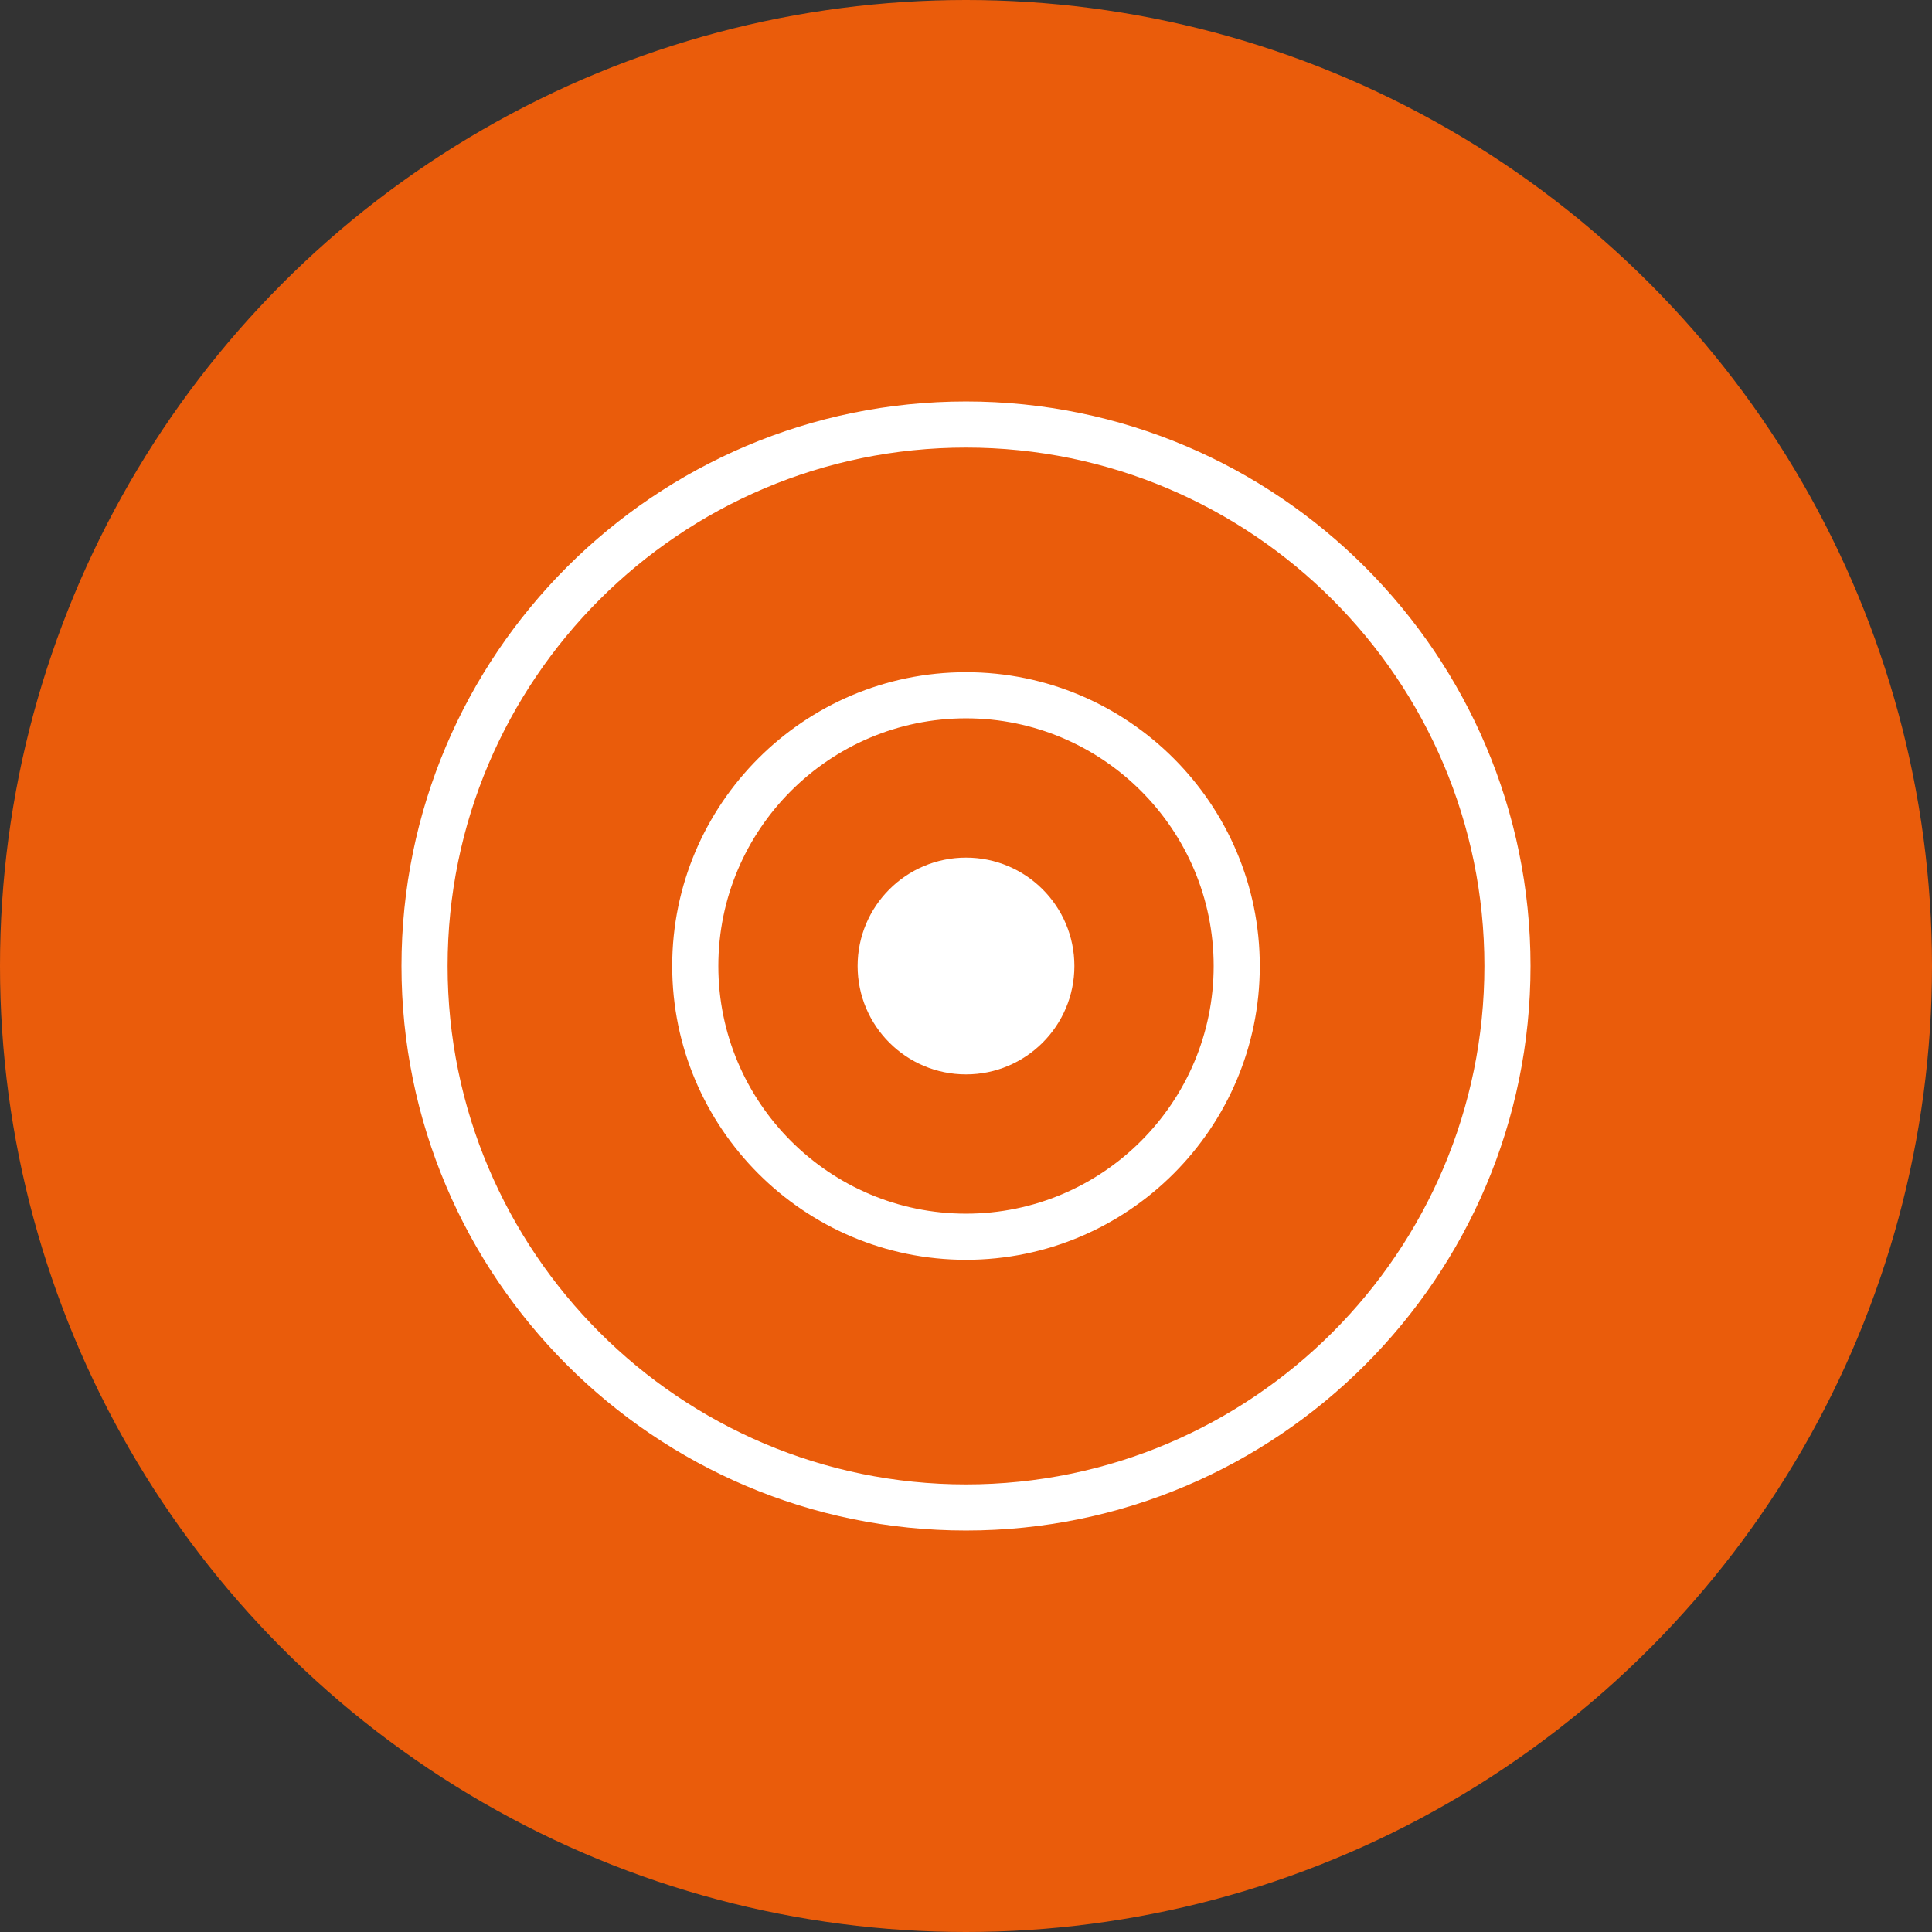
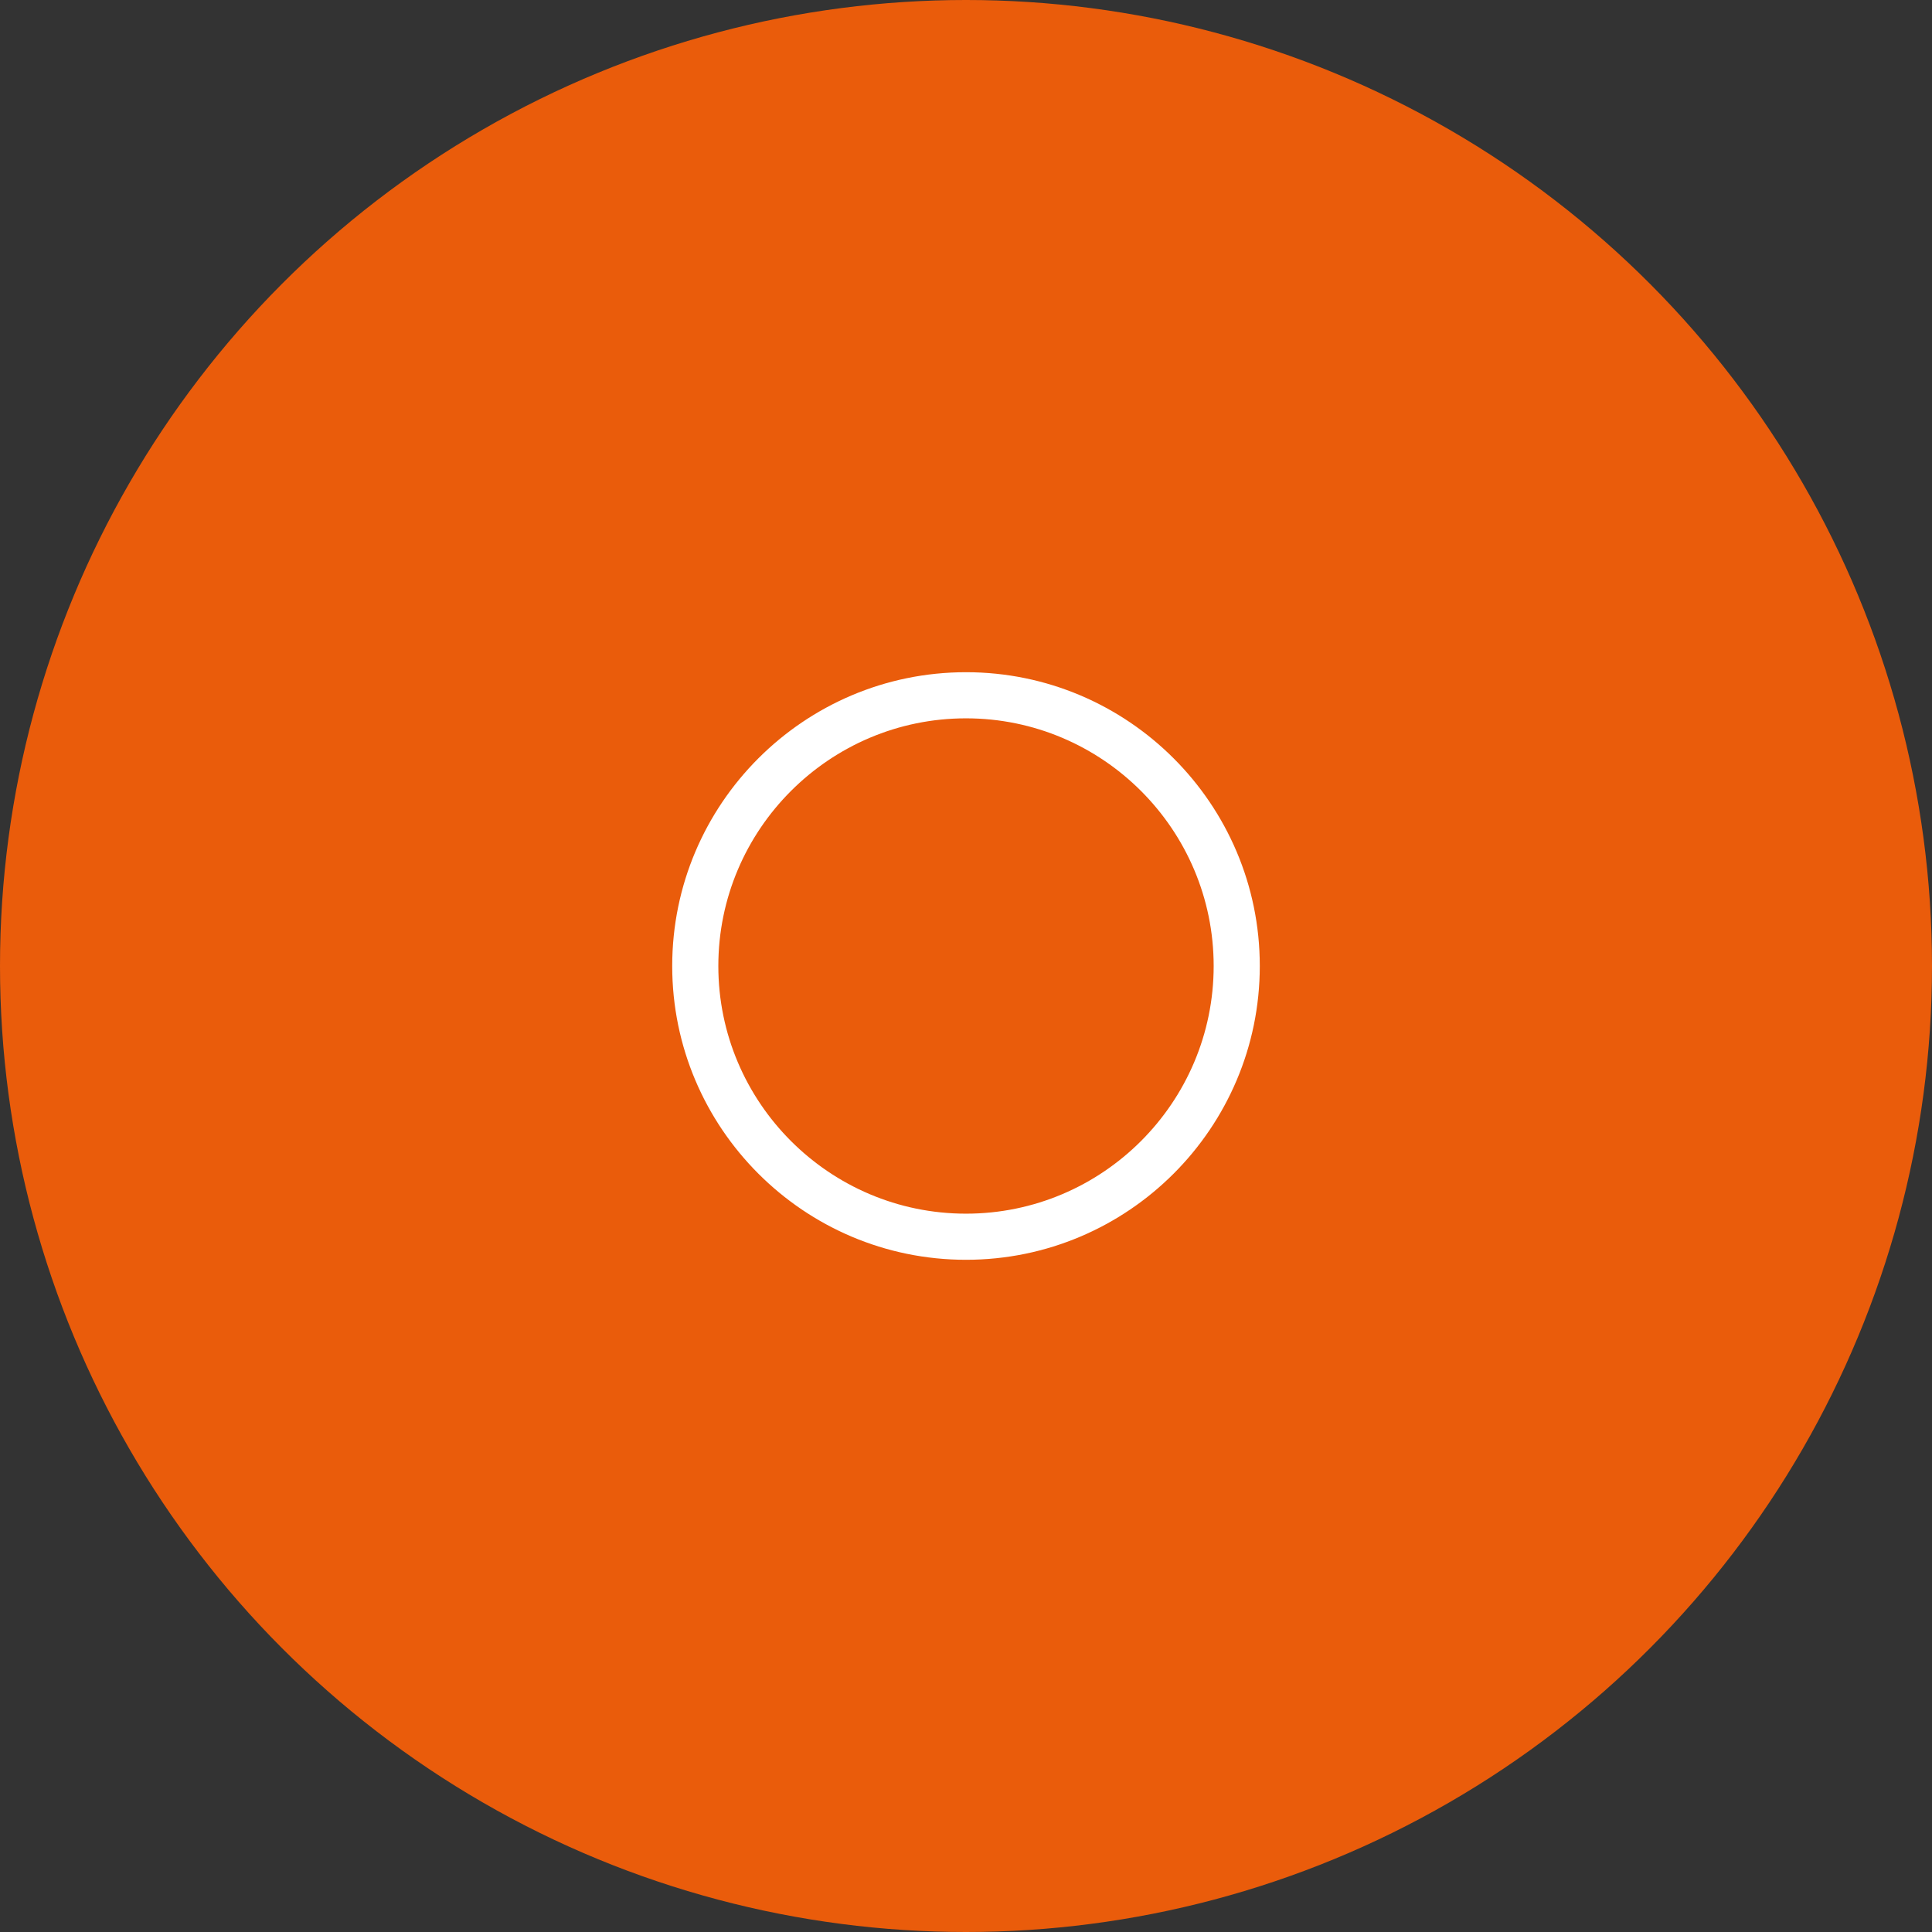
<svg xmlns="http://www.w3.org/2000/svg" id="Layer_2" data-name="Layer 2" viewBox="0 0 83.78 83.78">
  <rect x="0" y="0" width="83.78" height="83.78" fill="#333333" stroke="none" />
  <defs>
    <style> .cls-1 { fill: #fff; } .cls-2 { fill: #ea5c0b; } </style>
  </defs>
  <g id="RD_Systems">
    <g>
      <circle class="cls-2" cx="41.89" cy="41.89" r="41.89" />
      <g>
-         <path class="cls-1" d="m41.89,66.37c-13.5,0-24.48-10.98-24.48-24.48s10.98-24.48,24.48-24.48,24.48,10.98,24.48,24.48-10.98,24.48-24.48,24.48Zm0-46.96c-12.4,0-22.48,10.08-22.48,22.48s10.08,22.48,22.48,22.48,22.48-10.08,22.48-22.48-10.08-22.48-22.48-22.48Z" />
-         <circle class="cls-1" cx="41.89" cy="41.89" r="4.7" />
-         <path class="cls-1" d="m41.89,54.63c-7.03,0-12.74-5.72-12.74-12.74s5.71-12.74,12.74-12.74,12.74,5.72,12.74,12.74-5.71,12.74-12.74,12.74Zm0-23.48c-5.92,0-10.74,4.82-10.74,10.74s4.82,10.74,10.74,10.74,10.74-4.82,10.74-10.74-4.82-10.74-10.74-10.74Z" />
+         <path class="cls-1" d="m41.89,54.63c-7.03,0-12.74-5.72-12.74-12.74s5.71-12.74,12.74-12.74,12.74,5.72,12.74,12.74-5.71,12.74-12.74,12.74m0-23.48c-5.92,0-10.74,4.82-10.74,10.74s4.82,10.74,10.74,10.74,10.74-4.82,10.74-10.74-4.82-10.74-10.74-10.74Z" />
      </g>
    </g>
  </g>
</svg>